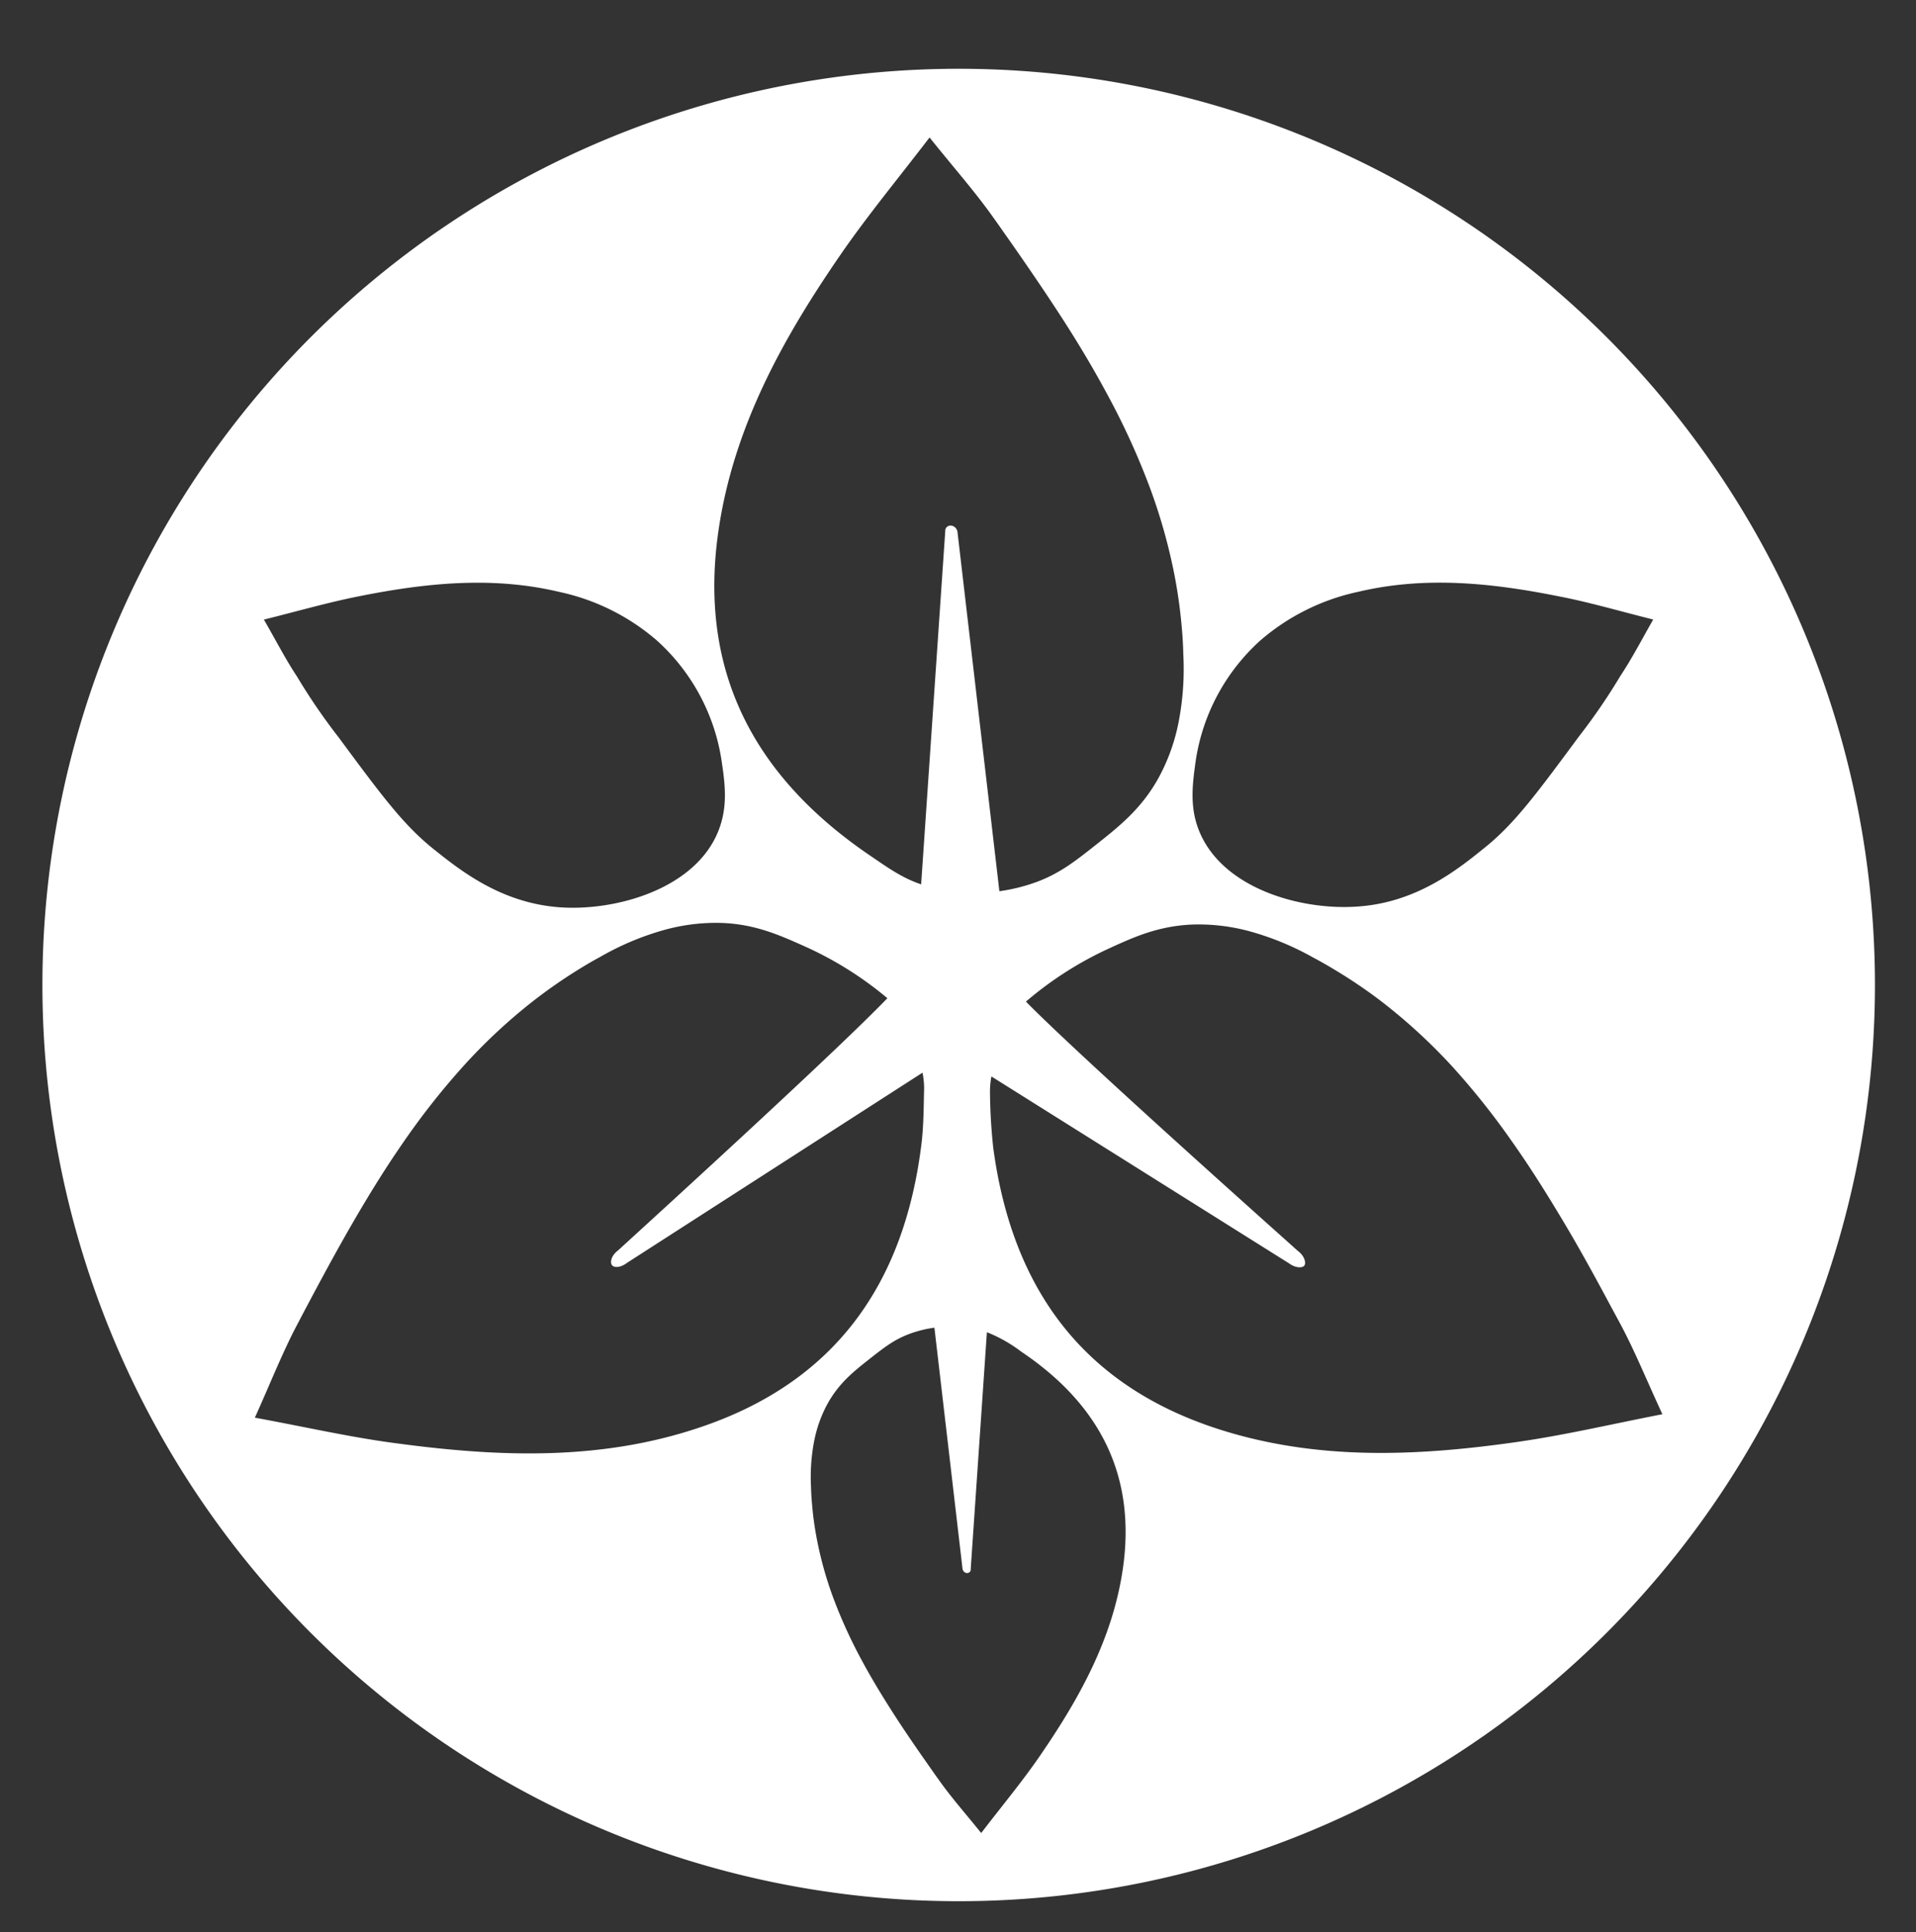
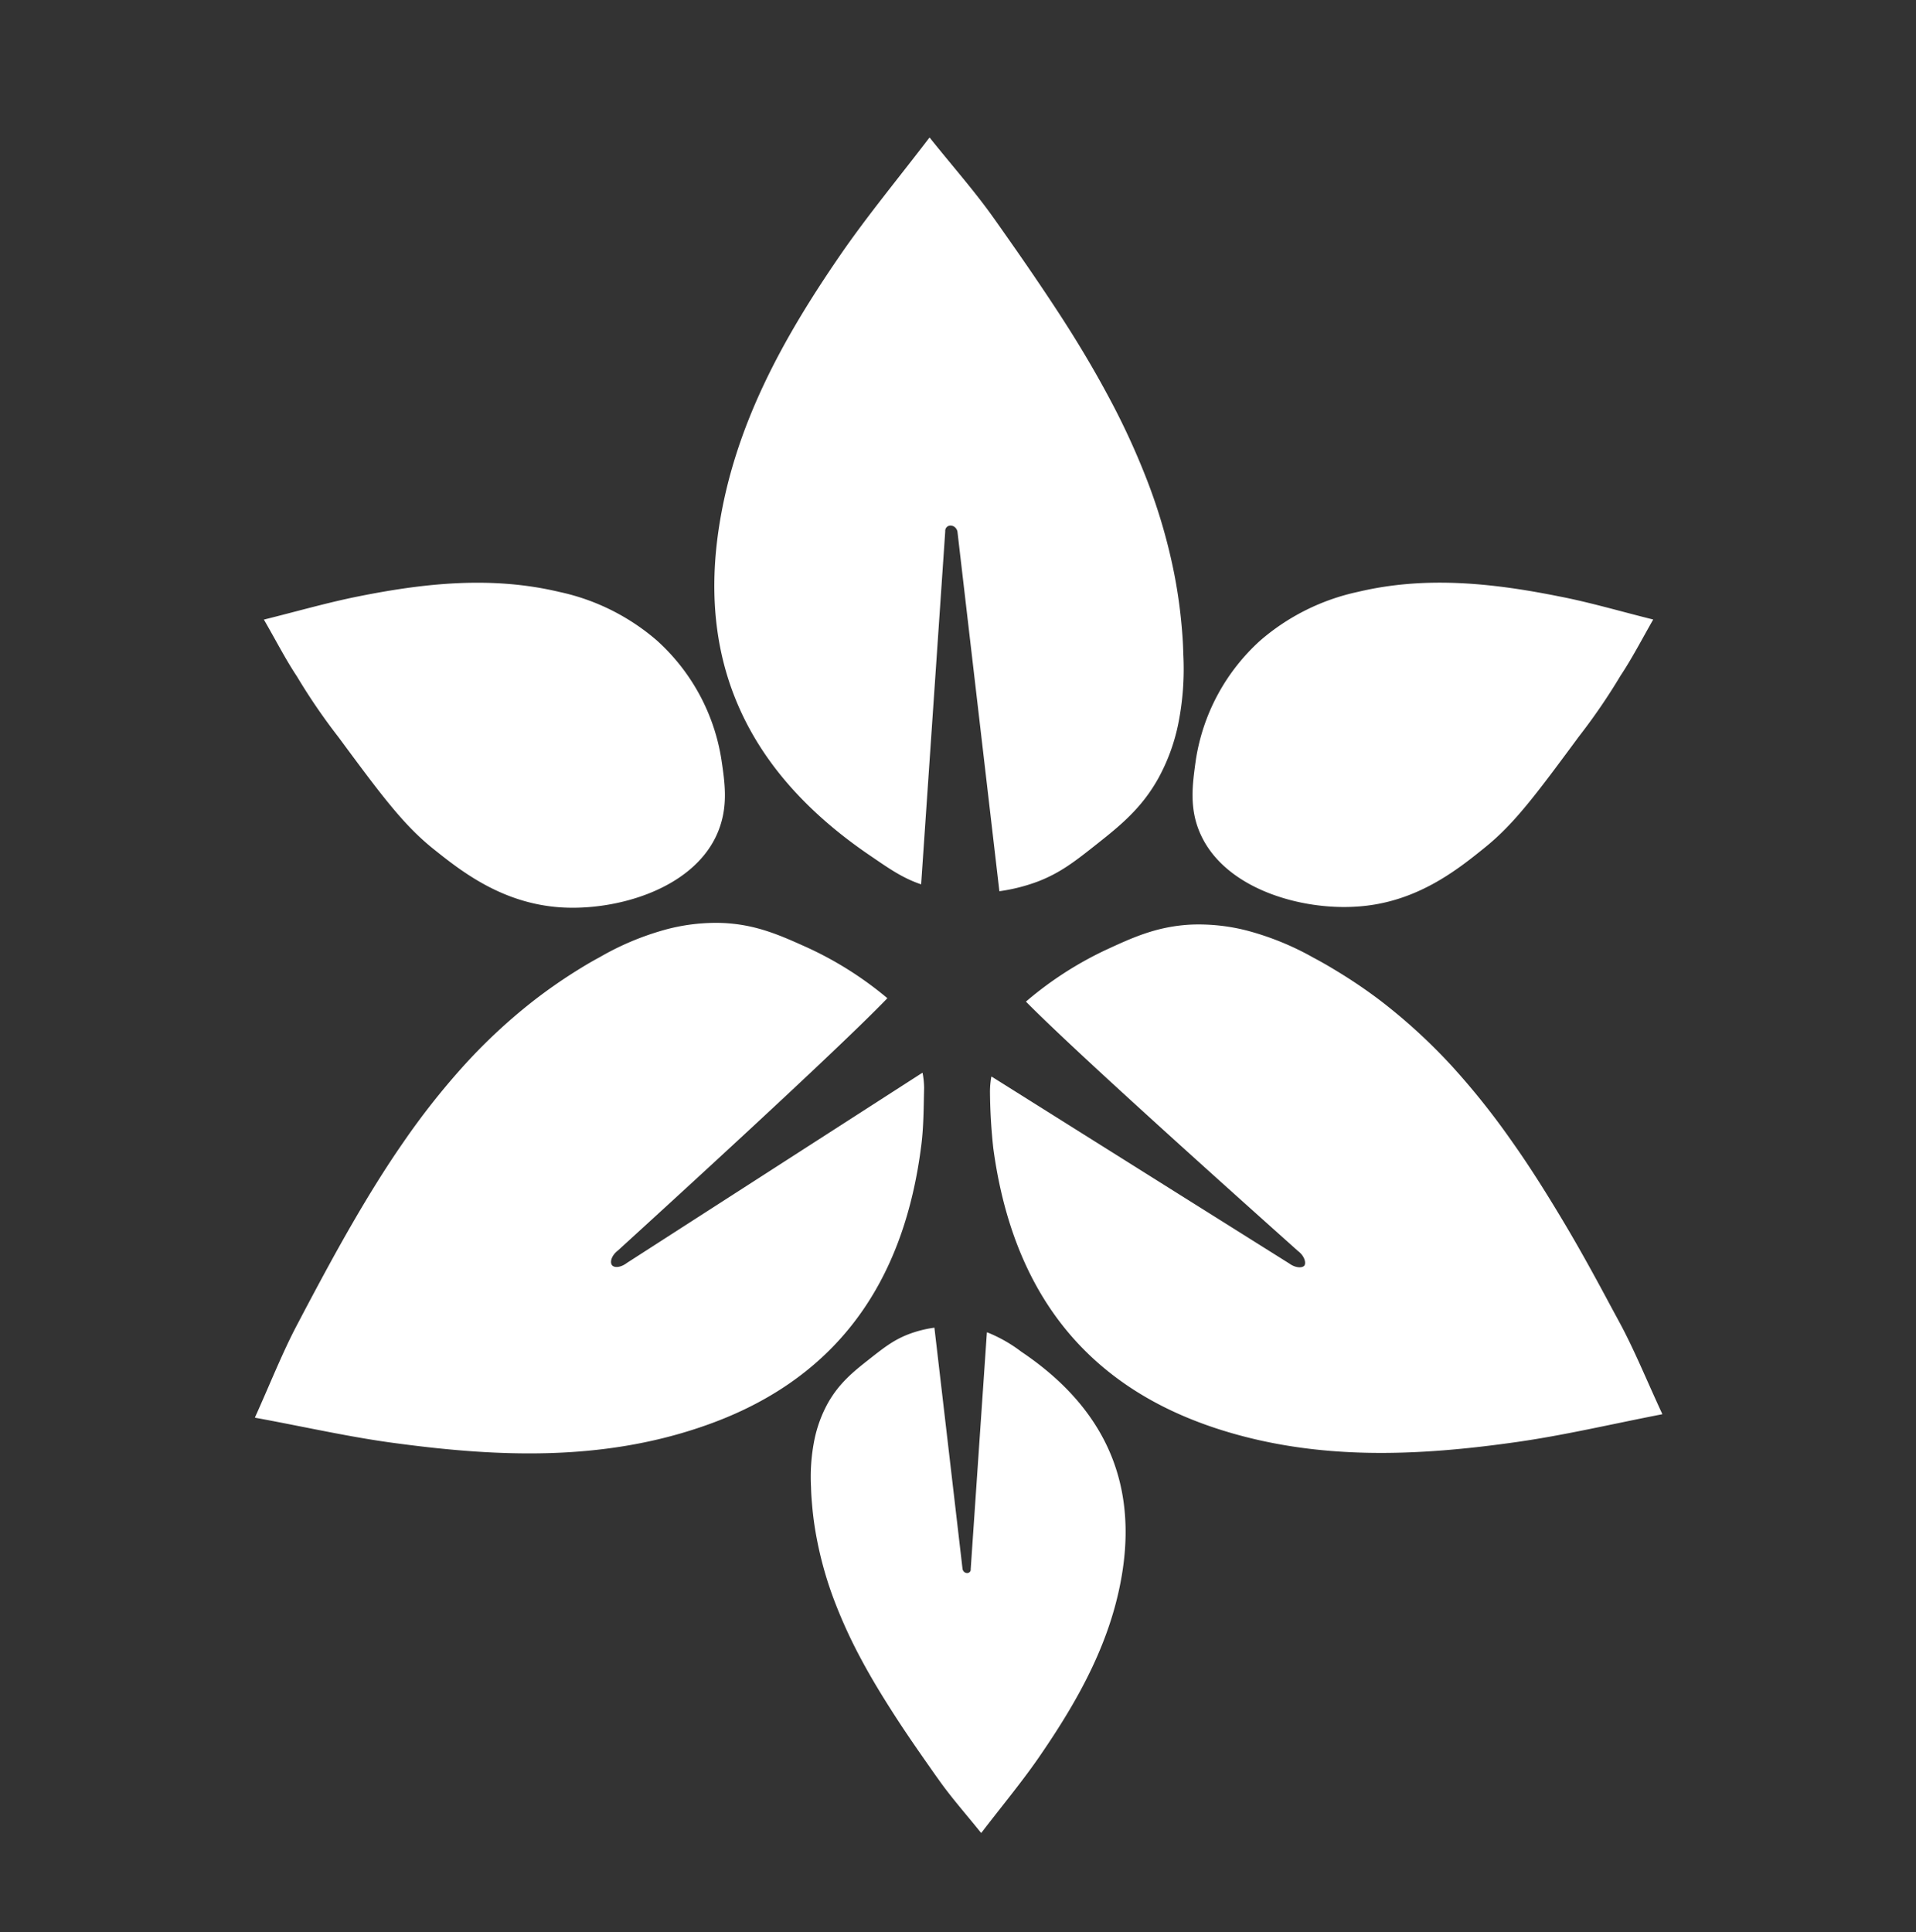
<svg xmlns="http://www.w3.org/2000/svg" id="Layer_1" data-name="Layer 1" viewBox="0 0 322.03 324.76">
  <rect x="0" y="0" width="322.03" height="324.76" fill="#333333" stroke="none" />
  <defs>
    <style>.cls-1{fill:#fff;}</style>
  </defs>
  <title>logo</title>
-   <path class="cls-1" d="M161.13,11.56a154,154,0,1,0,154,154A154,154,0,0,0,161.13,11.56ZM201,127.66a34,34,0,0,1,10.82-20,36.9,36.9,0,0,1,16.43-8.18c11.3-2.69,22.53-1.49,33.68.74,5.22,1,10.34,2.52,15.93,3.91,0,0,0,0,0,0-2,3.52-3.59,6.58-5.49,9.44a101.88,101.88,0,0,1-7,10.23c-7.2,9.74-10.81,14.61-15.72,18.59-4.65,3.76-11.62,9.41-21.74,10-9.23.59-21.82-2.93-26.05-12C199.8,136,200.42,131.81,201,127.66ZM120.8,88.9c2.58-17.26,10.8-32.05,20.49-46.12,4.53-6.57,9.65-12.75,14.91-19.63a0,0,0,0,1,.07,0c4,5,7.55,9,10.63,13.34.56.78,1.11,1.56,1.66,2.35,3.15,4.47,6.27,9,9.25,13.56s5.77,9.18,8.33,13.95A123.94,123.94,0,0,1,192.9,81a94.43,94.43,0,0,1,4.48,15.56,84.66,84.66,0,0,1,1.24,8.84c.09,1,.22,2.57.26,4.51a46.86,46.86,0,0,1-.85,11.78,32.46,32.46,0,0,1-3.33,9.1c-2.82,5.08-6.46,8-10.24,11s-6.18,4.87-9.9,6.33a30.15,30.15,0,0,1-6.59,1.68l-7.05-60.46a1.32,1.32,0,0,0-.57-.83,1.24,1.24,0,0,0-.52-.17.91.91,0,0,0-.74.29.92.92,0,0,0-.22.68l-4.05,59.33-.33-.11c-3.08-1.1-5.35-2.75-8.25-4.72C126.78,130.58,117.22,112.79,120.8,88.9ZM44.37,104.14c5.59-1.39,10.71-2.87,15.93-3.91C71.45,98,82.68,96.8,94,99.49a36.8,36.8,0,0,1,16.42,8.18,34,34,0,0,1,10.83,20c.62,4.15,1.24,8.32-.88,12.85-4.24,9-16.82,12.56-26,12-10.12-.63-17.09-6.28-21.74-10-4.91-4-8.52-8.85-15.72-18.59a101.88,101.88,0,0,1-7-10.23c-1.9-2.86-3.46-5.92-5.49-9.44C44.34,104.17,44.35,104.15,44.37,104.14ZM67.13,242.66c-7.92-1-15.74-2.81-24.27-4.37,0,0,0,0,0-.06,2.61-5.79,4.57-10.8,7.06-15.53l1.34-2.55c2.56-4.83,5.15-9.65,7.89-14.39s5.55-9.31,8.64-13.76a125.21,125.21,0,0,1,9.95-12.65,93.75,93.75,0,0,1,11.83-11.06,86.41,86.41,0,0,1,7.32-5.12c.87-.54,2.18-1.36,3.9-2.28a46.7,46.7,0,0,1,10.88-4.59,32.4,32.4,0,0,1,9.62-1.17c5.76.21,9.89,2.11,14.43,4.15a59.53,59.53,0,0,1,13.39,8.47.06.06,0,0,1,0,.07c-8.59,8.91-37.1,34.93-45.24,42.36-1.13.86-1.39,2-1,2.48s1.48.4,2.52-.4L155,180.33s.06,0,.06,0a13.79,13.79,0,0,1,.26,2.55c-.08,3.17-.07,6.37-.46,9.5-2.9,23.32-14.41,39.92-37.32,47.57C101,245.52,84.06,244.91,67.13,242.66ZM188.69,263.9c-1.74,11.59-7.25,21.51-13.75,31-3,4.41-6.47,8.55-10,13.17,0,0,0,0-.05,0-2.67-3.32-5.06-6-7.13-8.95-.38-.52-.75-1.05-1.12-1.58-2.11-3-4.2-6-6.2-9.1s-3.87-6.15-5.59-9.35a82.89,82.89,0,0,1-4.53-9.81,62,62,0,0,1-3-10.44,53.87,53.87,0,0,1-.83-5.93c-.06-.68-.15-1.72-.18-3a31.65,31.65,0,0,1,.57-7.9,21.9,21.9,0,0,1,2.23-6.11c1.9-3.4,4.34-5.36,6.88-7.36s4.14-3.27,6.64-4.25a19.67,19.67,0,0,1,4.42-1.13q2.37,20.29,4.73,40.57a.87.87,0,0,0,.38.56.91.91,0,0,0,.35.11.63.63,0,0,0,.5-.2.55.55,0,0,0,.14-.45l2.72-39.81.22.07a24.22,24.22,0,0,1,5.54,3.17C184.67,235.94,191.09,247.88,188.69,263.9Zm66.5-21.56c-16.91,2.43-33.8,3.21-50.42-2.14-23-7.42-34.67-23.89-37.82-47.18a93.67,93.67,0,0,1-.56-9.49,14.46,14.46,0,0,1,.23-2.56s0,0,.07,0l50,31.4c1.06.78,2.2.78,2.53.36s.07-1.61-1.07-2.46c-8.21-7.35-37-33.06-45.68-41.88a.06.06,0,0,1,0-.07,59.65,59.65,0,0,1,13.3-8.61c4.52-2.09,8.62-4,14.38-4.3a32.48,32.48,0,0,1,9.64,1.06,47.35,47.35,0,0,1,10.93,4.48c1.72.91,3.05,1.71,3.92,2.24a84.09,84.09,0,0,1,7.37,5,94.48,94.48,0,0,1,11.95,10.93A125.25,125.25,0,0,1,254,191.69c3.14,4.42,6,9,8.79,13.67s5.43,9.5,8,14.31l1.37,2.53c2.54,4.7,4.55,9.69,7.22,15.45,0,0,0,.06,0,.06C270.9,239.36,263.1,241.2,255.19,242.34Z" />
+   <path class="cls-1" d="M161.13,11.56A154,154,0,0,0,161.13,11.56ZM201,127.66a34,34,0,0,1,10.82-20,36.9,36.9,0,0,1,16.43-8.18c11.3-2.69,22.53-1.49,33.68.74,5.22,1,10.34,2.52,15.93,3.91,0,0,0,0,0,0-2,3.52-3.59,6.58-5.49,9.44a101.88,101.88,0,0,1-7,10.23c-7.2,9.74-10.81,14.61-15.72,18.59-4.65,3.76-11.62,9.41-21.74,10-9.23.59-21.82-2.93-26.05-12C199.8,136,200.42,131.81,201,127.66ZM120.8,88.9c2.58-17.26,10.8-32.05,20.49-46.12,4.53-6.57,9.65-12.75,14.91-19.63a0,0,0,0,1,.07,0c4,5,7.55,9,10.63,13.34.56.78,1.11,1.56,1.66,2.35,3.15,4.47,6.27,9,9.25,13.56s5.77,9.18,8.33,13.95A123.94,123.94,0,0,1,192.9,81a94.43,94.43,0,0,1,4.48,15.56,84.66,84.66,0,0,1,1.24,8.84c.09,1,.22,2.57.26,4.51a46.86,46.86,0,0,1-.85,11.78,32.46,32.46,0,0,1-3.33,9.1c-2.82,5.08-6.46,8-10.24,11s-6.18,4.87-9.9,6.33a30.15,30.15,0,0,1-6.59,1.68l-7.05-60.46a1.32,1.32,0,0,0-.57-.83,1.24,1.24,0,0,0-.52-.17.91.91,0,0,0-.74.29.92.92,0,0,0-.22.68l-4.05,59.33-.33-.11c-3.08-1.1-5.35-2.75-8.25-4.72C126.78,130.58,117.22,112.79,120.8,88.9ZM44.37,104.14c5.59-1.39,10.71-2.87,15.93-3.91C71.45,98,82.68,96.8,94,99.49a36.8,36.8,0,0,1,16.42,8.18,34,34,0,0,1,10.83,20c.62,4.15,1.24,8.32-.88,12.85-4.24,9-16.82,12.56-26,12-10.12-.63-17.09-6.28-21.74-10-4.91-4-8.52-8.85-15.72-18.59a101.88,101.88,0,0,1-7-10.23c-1.9-2.86-3.46-5.92-5.49-9.44C44.34,104.17,44.35,104.15,44.37,104.14ZM67.13,242.66c-7.92-1-15.74-2.81-24.27-4.37,0,0,0,0,0-.06,2.61-5.79,4.57-10.8,7.06-15.53l1.34-2.55c2.56-4.83,5.15-9.65,7.89-14.39s5.55-9.31,8.64-13.76a125.21,125.21,0,0,1,9.95-12.65,93.75,93.75,0,0,1,11.83-11.06,86.41,86.41,0,0,1,7.32-5.12c.87-.54,2.18-1.36,3.9-2.28a46.7,46.7,0,0,1,10.88-4.59,32.4,32.4,0,0,1,9.62-1.17c5.76.21,9.89,2.11,14.43,4.15a59.53,59.53,0,0,1,13.39,8.47.06.06,0,0,1,0,.07c-8.59,8.91-37.1,34.93-45.24,42.36-1.13.86-1.39,2-1,2.48s1.48.4,2.52-.4L155,180.33s.06,0,.06,0a13.79,13.79,0,0,1,.26,2.55c-.08,3.17-.07,6.37-.46,9.5-2.9,23.32-14.41,39.92-37.32,47.57C101,245.52,84.06,244.91,67.13,242.66ZM188.69,263.9c-1.74,11.59-7.25,21.51-13.75,31-3,4.41-6.47,8.55-10,13.17,0,0,0,0-.05,0-2.67-3.32-5.06-6-7.13-8.95-.38-.52-.75-1.05-1.12-1.58-2.11-3-4.2-6-6.2-9.1s-3.87-6.15-5.59-9.35a82.89,82.89,0,0,1-4.53-9.81,62,62,0,0,1-3-10.44,53.87,53.87,0,0,1-.83-5.93c-.06-.68-.15-1.72-.18-3a31.65,31.65,0,0,1,.57-7.9,21.9,21.9,0,0,1,2.23-6.11c1.9-3.4,4.34-5.36,6.88-7.36s4.14-3.27,6.64-4.25a19.67,19.67,0,0,1,4.42-1.13q2.37,20.29,4.73,40.57a.87.87,0,0,0,.38.56.91.91,0,0,0,.35.11.63.63,0,0,0,.5-.2.55.55,0,0,0,.14-.45l2.72-39.81.22.07a24.22,24.22,0,0,1,5.54,3.17C184.67,235.94,191.09,247.88,188.69,263.9Zm66.5-21.56c-16.91,2.43-33.8,3.21-50.42-2.14-23-7.42-34.67-23.89-37.82-47.18a93.67,93.67,0,0,1-.56-9.49,14.46,14.46,0,0,1,.23-2.56s0,0,.07,0l50,31.4c1.06.78,2.2.78,2.53.36s.07-1.61-1.07-2.46c-8.21-7.35-37-33.06-45.68-41.88a.06.06,0,0,1,0-.07,59.65,59.65,0,0,1,13.3-8.61c4.52-2.09,8.62-4,14.38-4.3a32.48,32.48,0,0,1,9.64,1.06,47.35,47.35,0,0,1,10.93,4.48c1.72.91,3.05,1.71,3.92,2.24a84.09,84.09,0,0,1,7.37,5,94.48,94.48,0,0,1,11.95,10.93A125.25,125.25,0,0,1,254,191.69c3.14,4.42,6,9,8.79,13.67s5.43,9.5,8,14.31l1.37,2.53c2.54,4.7,4.55,9.69,7.22,15.45,0,0,0,.06,0,.06C270.9,239.36,263.1,241.2,255.19,242.34Z" />
</svg>